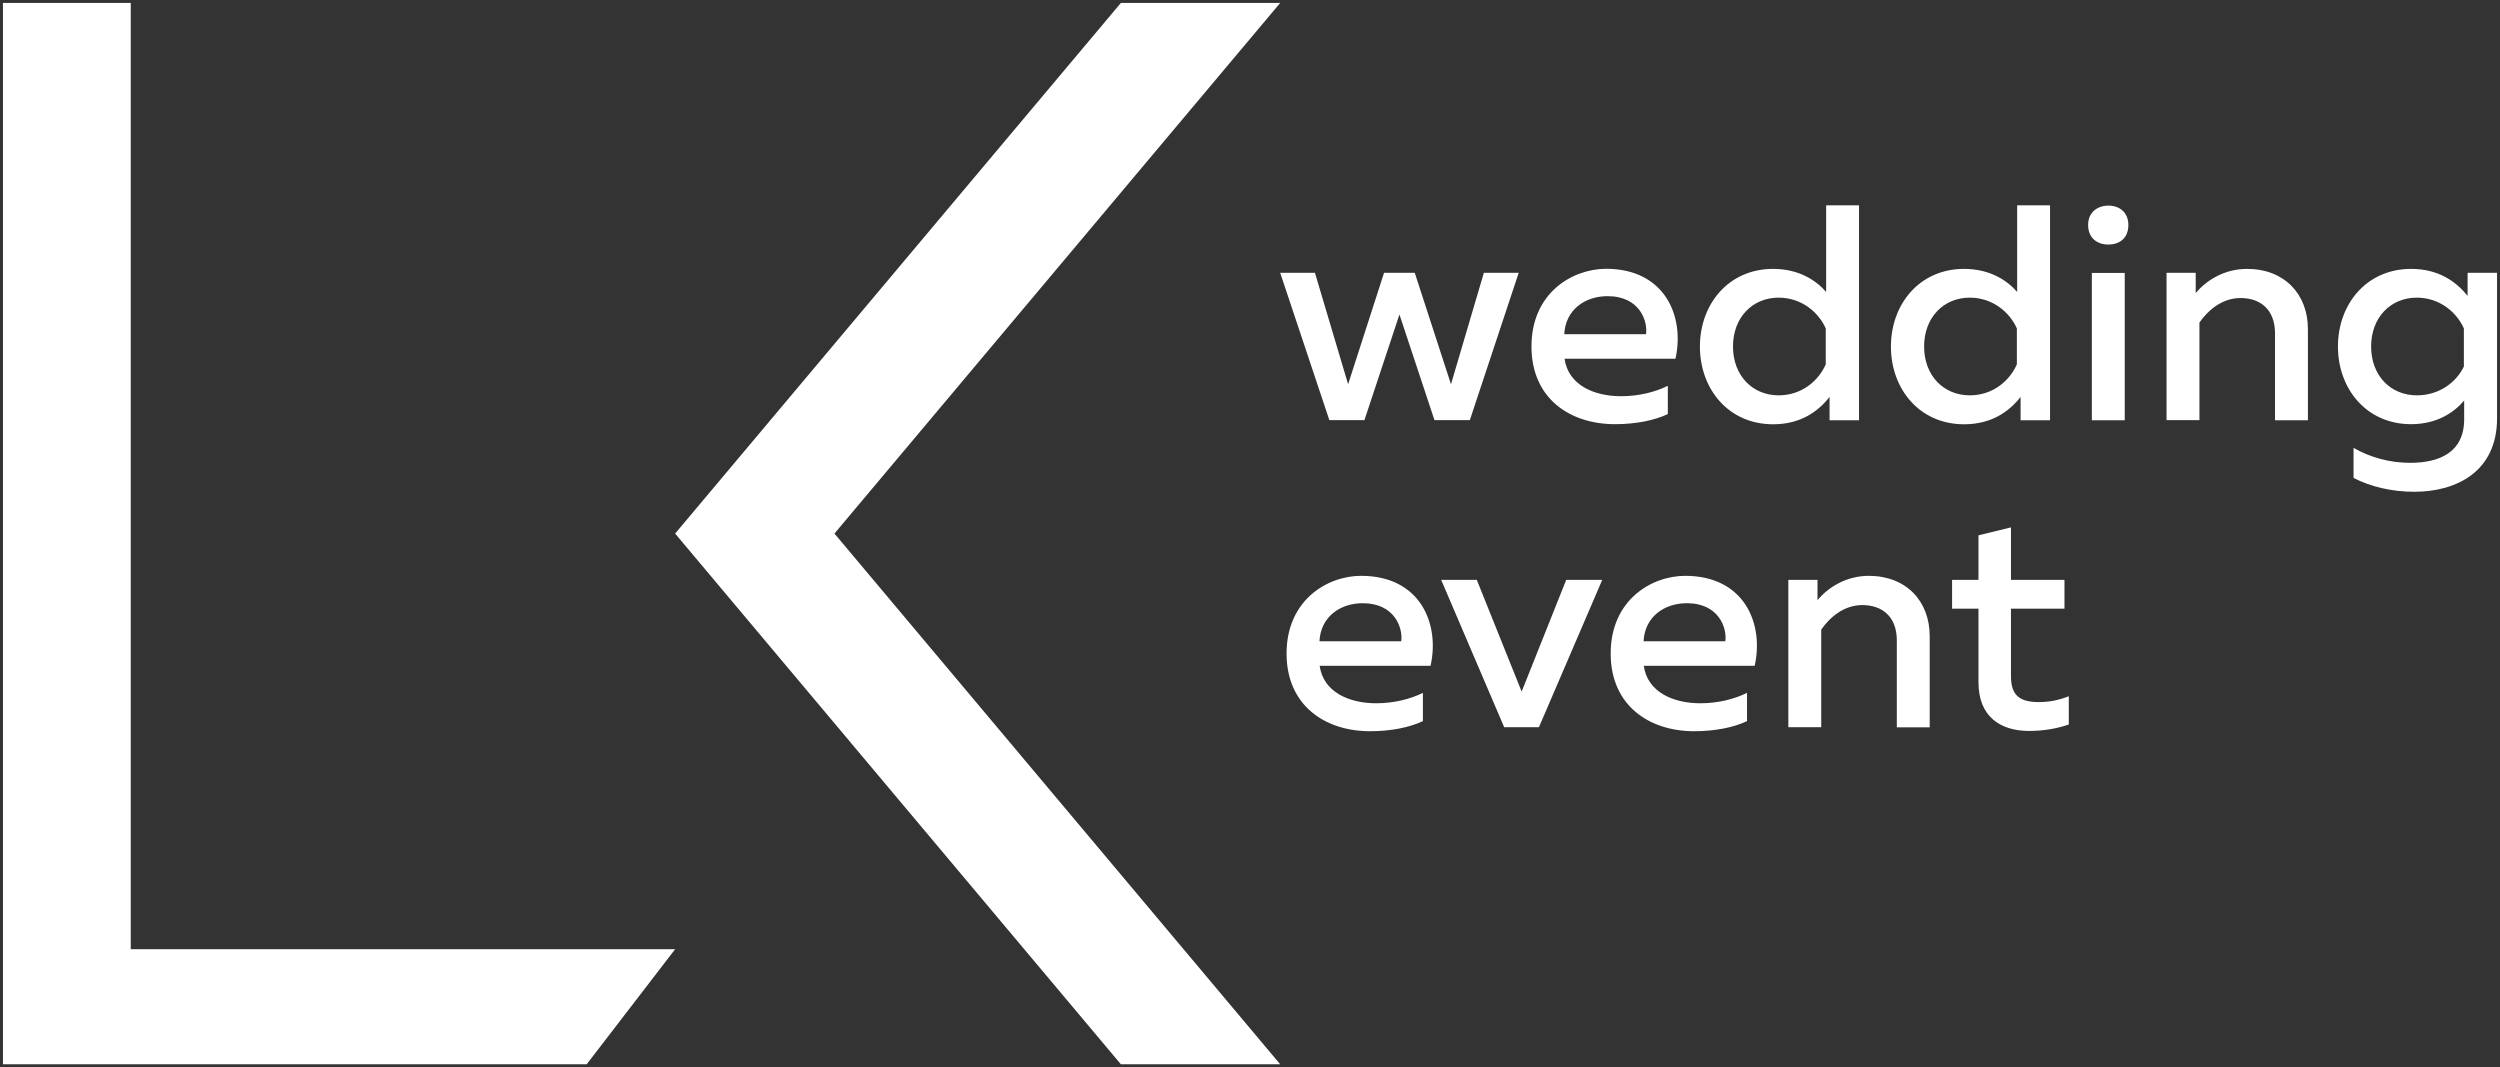
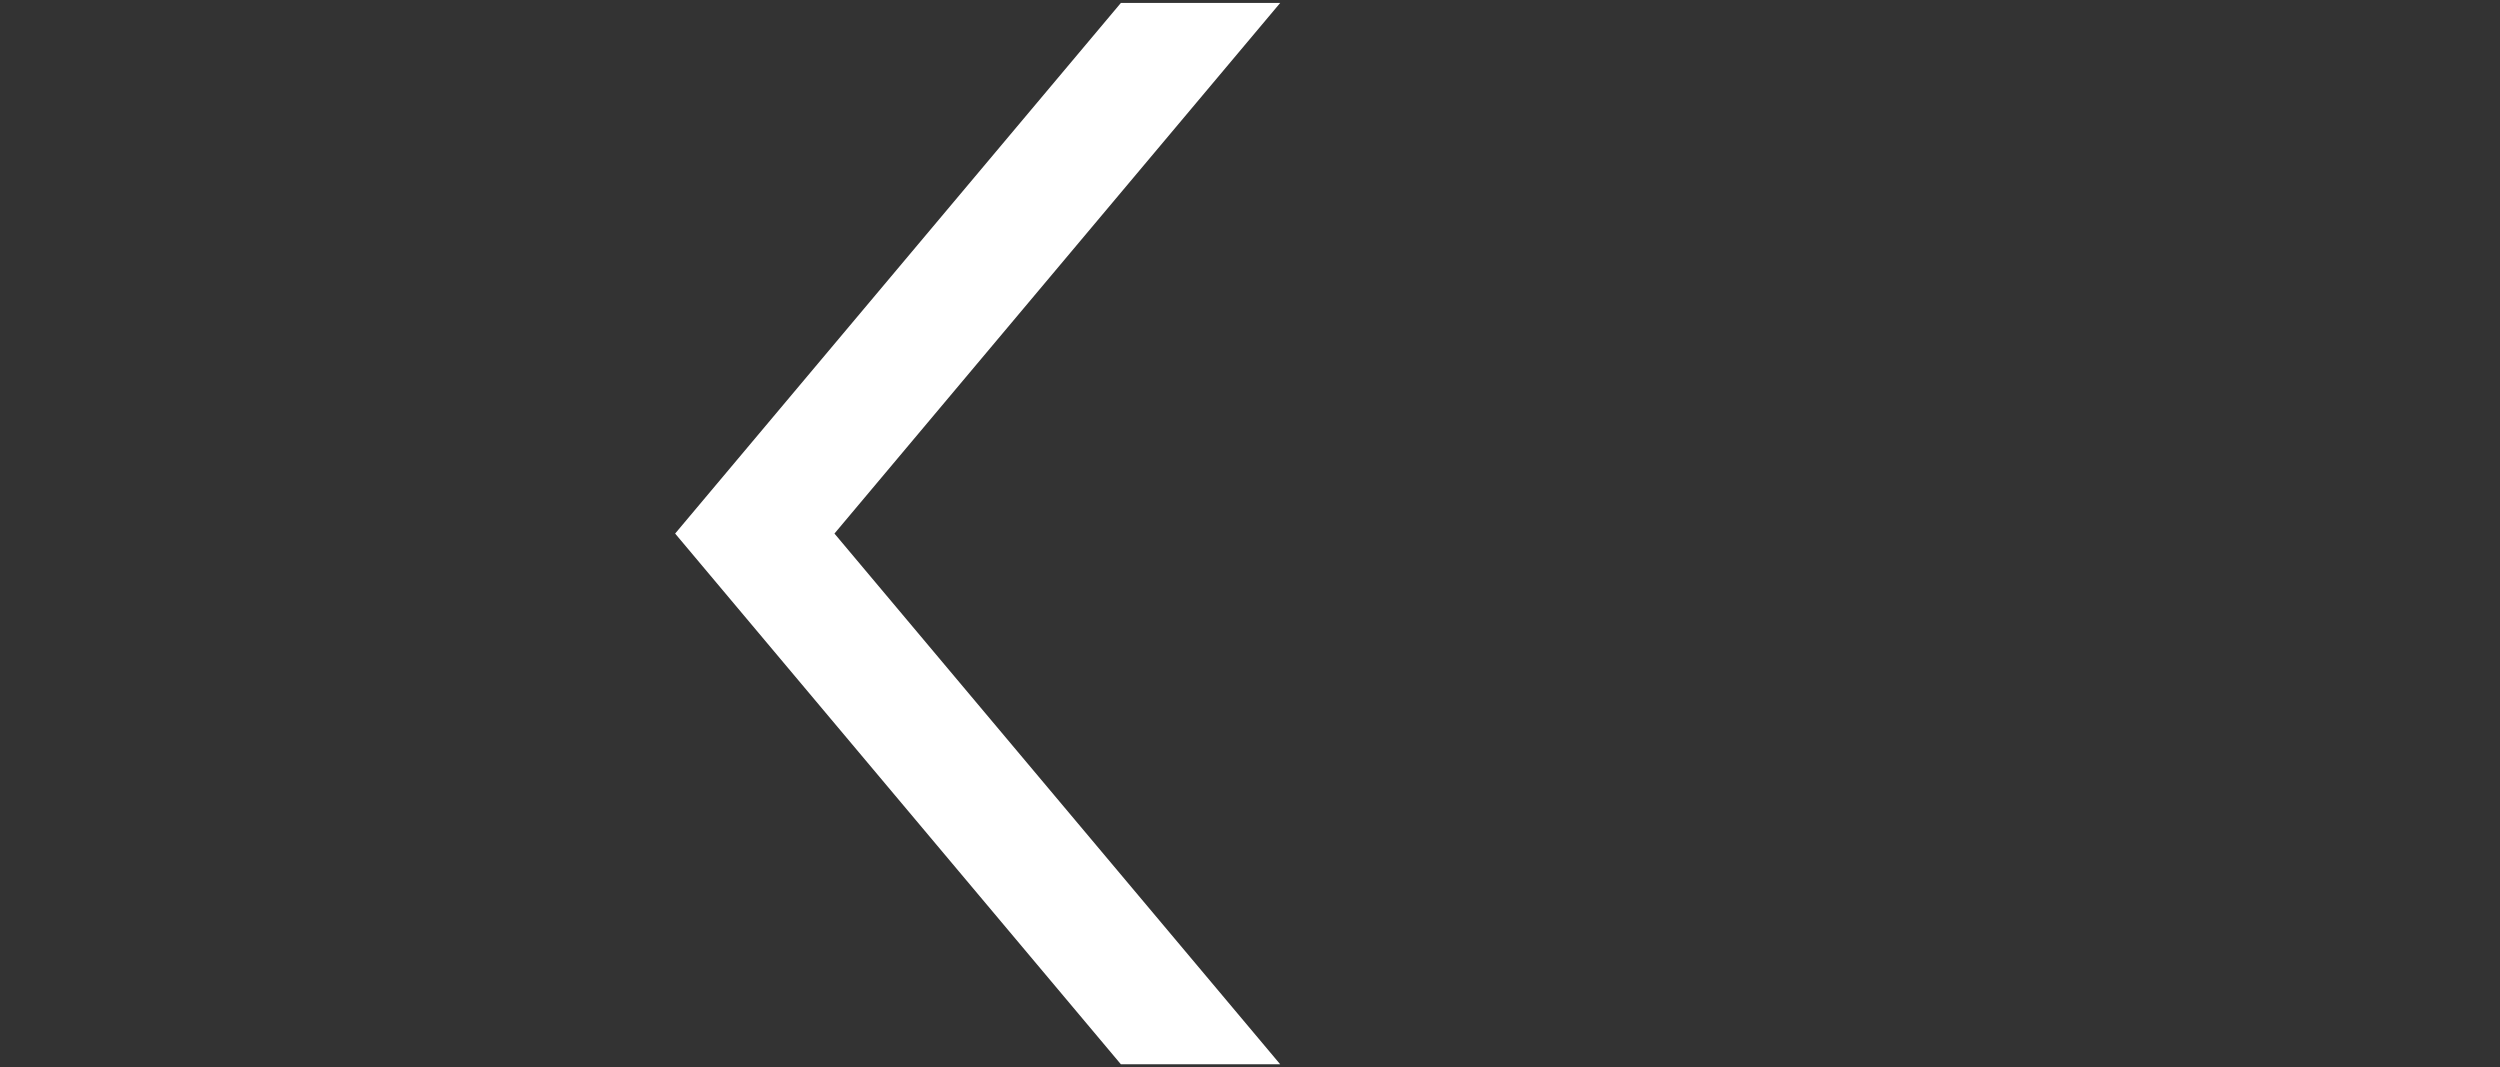
<svg xmlns="http://www.w3.org/2000/svg" viewBox="0 0 848.00 362.00" data-guides="{&quot;vertical&quot;:[],&quot;horizontal&quot;:[]}">
  <rect x="0" y="0" width="848.00" height="362.00" fill="#333333" stroke="none" />
  <defs />
-   <path fill="rgb(255, 255, 255)" stroke="none" fill-opacity="1" stroke-width="1" stroke-opacity="1" clip-rule="evenodd" color="rgb(51, 51, 51)" fill-rule="evenodd" class="st0" id="tSvgdfce740a23" title="Path 10" d="M229.006 321.968C167.454 321.968 105.902 321.968 44.35 321.968C44.35 214.978 44.35 107.989 44.35 1C29.9 1 15.45 1 1 1C1 121 1 240.999 1 360.999C67.002 360.999 133.005 360.999 199.007 360.999C209.007 347.988 219.006 334.978 229.006 321.968Z" style="" />
  <path fill="rgb(255, 255, 255)" stroke="none" fill-opacity="1" stroke-width="1" stroke-opacity="1" clip-rule="evenodd" color="rgb(51, 51, 51)" fill-rule="evenodd" class="st0" id="tSvg19027d989f7" title="Path 11" d="M434.238 1C416.226 1 398.213 1 380.2 1C329.802 60.994 279.404 120.989 229.006 180.983C279.404 240.988 329.802 300.994 380.2 360.999C398.213 360.999 416.226 360.999 434.238 360.999C383.84 300.994 333.442 240.988 283.045 180.983C333.442 120.989 383.84 60.994 434.238 1Z" style="" />
-   <path fill="rgb(255, 255, 255)" stroke="none" fill-opacity="1" stroke-width="1" stroke-opacity="1" clip-rule="evenodd" color="rgb(51, 51, 51)" fill-rule="evenodd" class="st0" id="tSvg12bb1624eb0" title="Path 12" d="M503.326 92.539C499.608 105.139 495.89 117.739 492.172 130.339C488.077 117.739 483.982 105.139 479.886 92.539C476.413 92.539 472.939 92.539 469.465 92.539C465.403 105.139 461.341 117.739 457.279 130.339C453.527 117.739 449.776 105.139 446.025 92.539C442.096 92.539 438.167 92.539 434.238 92.539C439.799 109.198 445.359 125.858 450.919 142.517C454.882 142.517 458.844 142.517 462.806 142.517C466.768 130.572 470.73 118.626 474.692 106.681C478.654 118.626 482.616 130.572 486.579 142.517C490.574 142.517 494.57 142.517 498.565 142.517C504.092 125.858 509.619 109.198 515.146 92.539C511.206 92.539 507.266 92.539 503.326 92.539C503.326 92.539 503.326 92.539 503.326 92.539ZM519.474 117.528C519.474 135.13 532.493 143.882 547.809 143.882C554.801 143.882 561.16 142.617 565.722 140.454C565.722 137.26 565.722 134.066 565.722 130.871C561.46 132.968 555.933 134.398 549.873 134.398C540.717 134.398 531.96 130.638 530.695 121.687C543.236 121.687 555.777 121.687 568.319 121.687C571.548 107.213 564.656 91.175 544.779 91.175C533.225 91.208 519.474 99.427 519.474 117.528C519.474 117.528 519.474 117.528 519.474 117.528ZM558.33 113.369C549.085 113.369 539.84 113.369 530.595 113.369C531.028 104.917 537.787 100.458 545.278 100.458C556.266 100.458 558.963 109.01 558.33 113.369C558.33 113.369 558.33 113.369 558.33 113.369ZM619.427 69.646C619.427 79.44 619.427 89.234 619.427 99.027C615.997 95.068 610.138 91.208 601.414 91.208C586.298 91.208 576.609 103.187 576.609 117.561C576.609 131.936 586.298 143.915 601.414 143.915C610.803 143.915 616.73 139.556 620.592 134.631C620.592 137.271 620.592 139.911 620.592 142.551C623.922 142.551 627.251 142.551 630.581 142.551C630.581 118.249 630.581 93.948 630.581 69.646C626.863 69.646 623.145 69.646 619.427 69.646C619.427 69.646 619.427 69.646 619.427 69.646ZM619.294 111.406C619.294 115.465 619.294 119.525 619.294 123.584C616.896 129.108 611.17 134.099 603.345 134.099C594.389 134.099 587.83 127.344 587.83 117.528C587.83 107.745 594.389 100.957 603.345 100.957C611.17 100.991 616.896 105.982 619.294 111.406C619.294 111.406 619.294 111.406 619.294 111.406ZM684.22 69.646C684.22 79.44 684.22 89.234 684.22 99.027C680.79 95.068 674.93 91.208 666.207 91.208C651.091 91.208 641.402 103.187 641.402 117.561C641.402 131.936 651.091 143.915 666.207 143.915C675.596 143.915 681.523 139.556 685.385 134.631C685.385 137.271 685.385 139.911 685.385 142.551C688.714 142.551 692.044 142.551 695.374 142.551C695.374 118.249 695.374 93.948 695.374 69.646C691.655 69.646 687.938 69.646 684.22 69.646C684.22 69.646 684.22 69.646 684.22 69.646ZM684.12 111.406C684.12 115.465 684.12 119.525 684.12 123.584C681.722 129.108 675.996 134.099 668.171 134.099C659.215 134.099 652.656 127.344 652.656 117.528C652.656 107.745 659.215 100.957 668.171 100.957C675.996 100.991 681.722 105.982 684.12 111.406C684.12 111.406 684.12 111.406 684.12 111.406ZM720.711 142.551C720.711 125.891 720.711 109.232 720.711 92.572C716.993 92.572 713.275 92.572 709.557 92.572C709.557 109.232 709.557 125.891 709.557 142.551C713.275 142.551 716.993 142.551 720.711 142.551C720.711 142.551 720.711 142.551 720.711 142.551ZM721.943 76.301C721.943 71.942 718.813 69.746 715.184 69.746C711.522 69.746 708.292 71.942 708.292 76.301C708.292 80.893 711.522 82.956 715.184 82.956C718.813 82.956 721.943 80.893 721.943 76.301C721.943 76.301 721.943 76.301 721.943 76.301ZM744.784 99.427C744.784 97.131 744.784 94.835 744.784 92.539C741.487 92.539 738.191 92.539 734.895 92.539C734.895 109.198 734.895 125.858 734.895 142.517C738.613 142.517 742.331 142.517 746.049 142.517C746.049 131.481 746.049 120.445 746.049 109.409C748.879 105.35 753.64 101.09 760 101.09C766.659 101.09 771.686 104.95 771.686 113.069C771.686 122.896 771.686 132.724 771.686 142.551C775.404 142.551 779.122 142.551 782.84 142.551C782.84 132.236 782.84 121.92 782.84 111.605C782.84 99.726 774.816 91.208 762.197 91.208C754.572 91.208 748.413 95.034 744.784 99.427C744.784 99.427 744.784 99.427 744.784 99.427ZM793.029 117.528C793.029 131.903 802.717 143.882 817.834 143.882C826.59 143.882 832.417 139.922 835.846 135.862C835.846 137.981 835.846 140.099 835.846 142.218C835.846 153.465 827.423 156.992 817.501 156.992C810.742 156.992 804.049 155.228 798.322 151.901C798.322 155.306 798.322 158.711 798.322 162.116C804.249 165.144 811.341 166.808 818.966 166.808C833.249 166.808 847 159.92 847 141.918C847 125.459 847 108.999 847 92.539C843.671 92.539 840.341 92.539 837.012 92.539C837.012 95.145 837.012 97.752 837.012 100.358C833.149 95.567 827.223 91.208 817.834 91.208C802.717 91.208 793.029 103.187 793.029 117.528C793.029 117.528 793.029 117.528 793.029 117.528ZM835.746 111.406C835.746 115.709 835.746 120.013 835.746 124.316C833.349 129.407 827.622 134.099 819.798 134.099C810.842 134.099 804.282 127.344 804.282 117.528C804.282 107.745 810.842 100.957 819.798 100.957C827.622 100.991 833.349 105.982 835.746 111.406C835.746 111.406 835.746 111.406 835.746 111.406ZM436.403 221.678C436.403 239.28 449.421 248.031 464.737 248.031C471.729 248.031 478.088 246.767 482.65 244.604C482.65 241.41 482.65 238.215 482.65 235.021C478.388 237.117 472.861 238.548 466.801 238.548C457.645 238.548 448.888 234.788 447.623 225.837C460.164 225.837 472.706 225.837 485.247 225.837C488.476 211.363 481.584 195.324 461.707 195.324C450.187 195.324 436.403 203.576 436.403 221.678C436.403 221.678 436.403 221.678 436.403 221.678ZM475.291 217.518C466.046 217.518 456.801 217.518 447.557 217.518C447.989 209.067 454.748 204.608 462.24 204.608C473.194 204.608 475.924 213.16 475.291 217.518C475.291 217.518 475.291 217.518 475.291 217.518ZM531.261 196.689C526.222 209.322 521.183 221.955 516.145 234.588C511.073 221.955 506.001 209.322 500.929 196.689C496.9 196.689 492.871 196.689 488.843 196.689C495.968 213.348 503.093 230.008 510.218 246.667C514.147 246.667 518.076 246.667 522.005 246.667C529.163 230.008 536.322 213.348 543.48 196.689C539.407 196.689 535.334 196.689 531.261 196.689C531.261 196.689 531.261 196.689 531.261 196.689ZM546.344 221.678C546.344 239.28 559.362 248.031 574.678 248.031C581.67 248.031 588.029 246.767 592.591 244.604C592.591 241.41 592.591 238.215 592.591 235.021C588.329 237.117 582.802 238.548 576.742 238.548C567.586 238.548 558.829 234.788 557.564 225.837C570.105 225.837 582.647 225.837 595.188 225.837C598.418 211.363 591.525 195.324 571.648 195.324C560.128 195.324 546.344 203.576 546.344 221.678C546.344 221.678 546.344 221.678 546.344 221.678ZM585.233 217.518C575.988 217.518 566.743 217.518 557.498 217.518C557.931 209.067 564.689 204.608 572.181 204.608C583.135 204.608 585.865 213.16 585.233 217.518C585.233 217.518 585.233 217.518 585.233 217.518ZM616.497 203.576C616.497 201.28 616.497 198.984 616.497 196.689C613.201 196.689 609.904 196.689 606.608 196.689C606.608 213.348 606.608 230.008 606.608 246.667C610.326 246.667 614.044 246.667 617.762 246.667C617.762 235.631 617.762 224.595 617.762 213.559C620.592 209.499 625.353 205.24 631.713 205.24C638.372 205.24 643.399 209.1 643.399 217.219C643.399 227.046 643.399 236.873 643.399 246.7C647.117 246.7 650.835 246.7 654.553 246.7C654.553 236.385 654.553 226.07 654.553 215.755C654.553 203.876 646.529 195.324 633.91 195.324C626.286 195.324 620.126 199.184 616.497 203.576C616.497 203.576 616.497 203.576 616.497 203.576ZM671.101 181.582C671.101 186.617 671.101 191.653 671.101 196.689C668.116 196.689 665.13 196.689 662.145 196.689C662.145 199.95 662.145 203.21 662.145 206.471C665.13 206.471 668.116 206.471 671.101 206.471C671.101 214.801 671.101 223.131 671.101 231.461C671.101 243.14 678.593 247.932 688.282 247.932C693.176 247.932 697.971 247.1 701.733 245.735C701.733 242.541 701.733 239.347 701.733 236.152C698.603 237.417 695.274 238.149 691.611 238.149C685.152 238.149 682.122 235.953 682.122 229.398C682.122 221.756 682.122 214.113 682.122 206.471C688.171 206.471 694.219 206.471 700.268 206.471C700.268 203.21 700.268 199.95 700.268 196.689C694.219 196.689 688.171 196.689 682.122 196.689C682.122 190.755 682.122 184.821 682.122 178.887C678.448 179.785 674.775 180.683 671.101 181.582Z" style="" />
</svg>